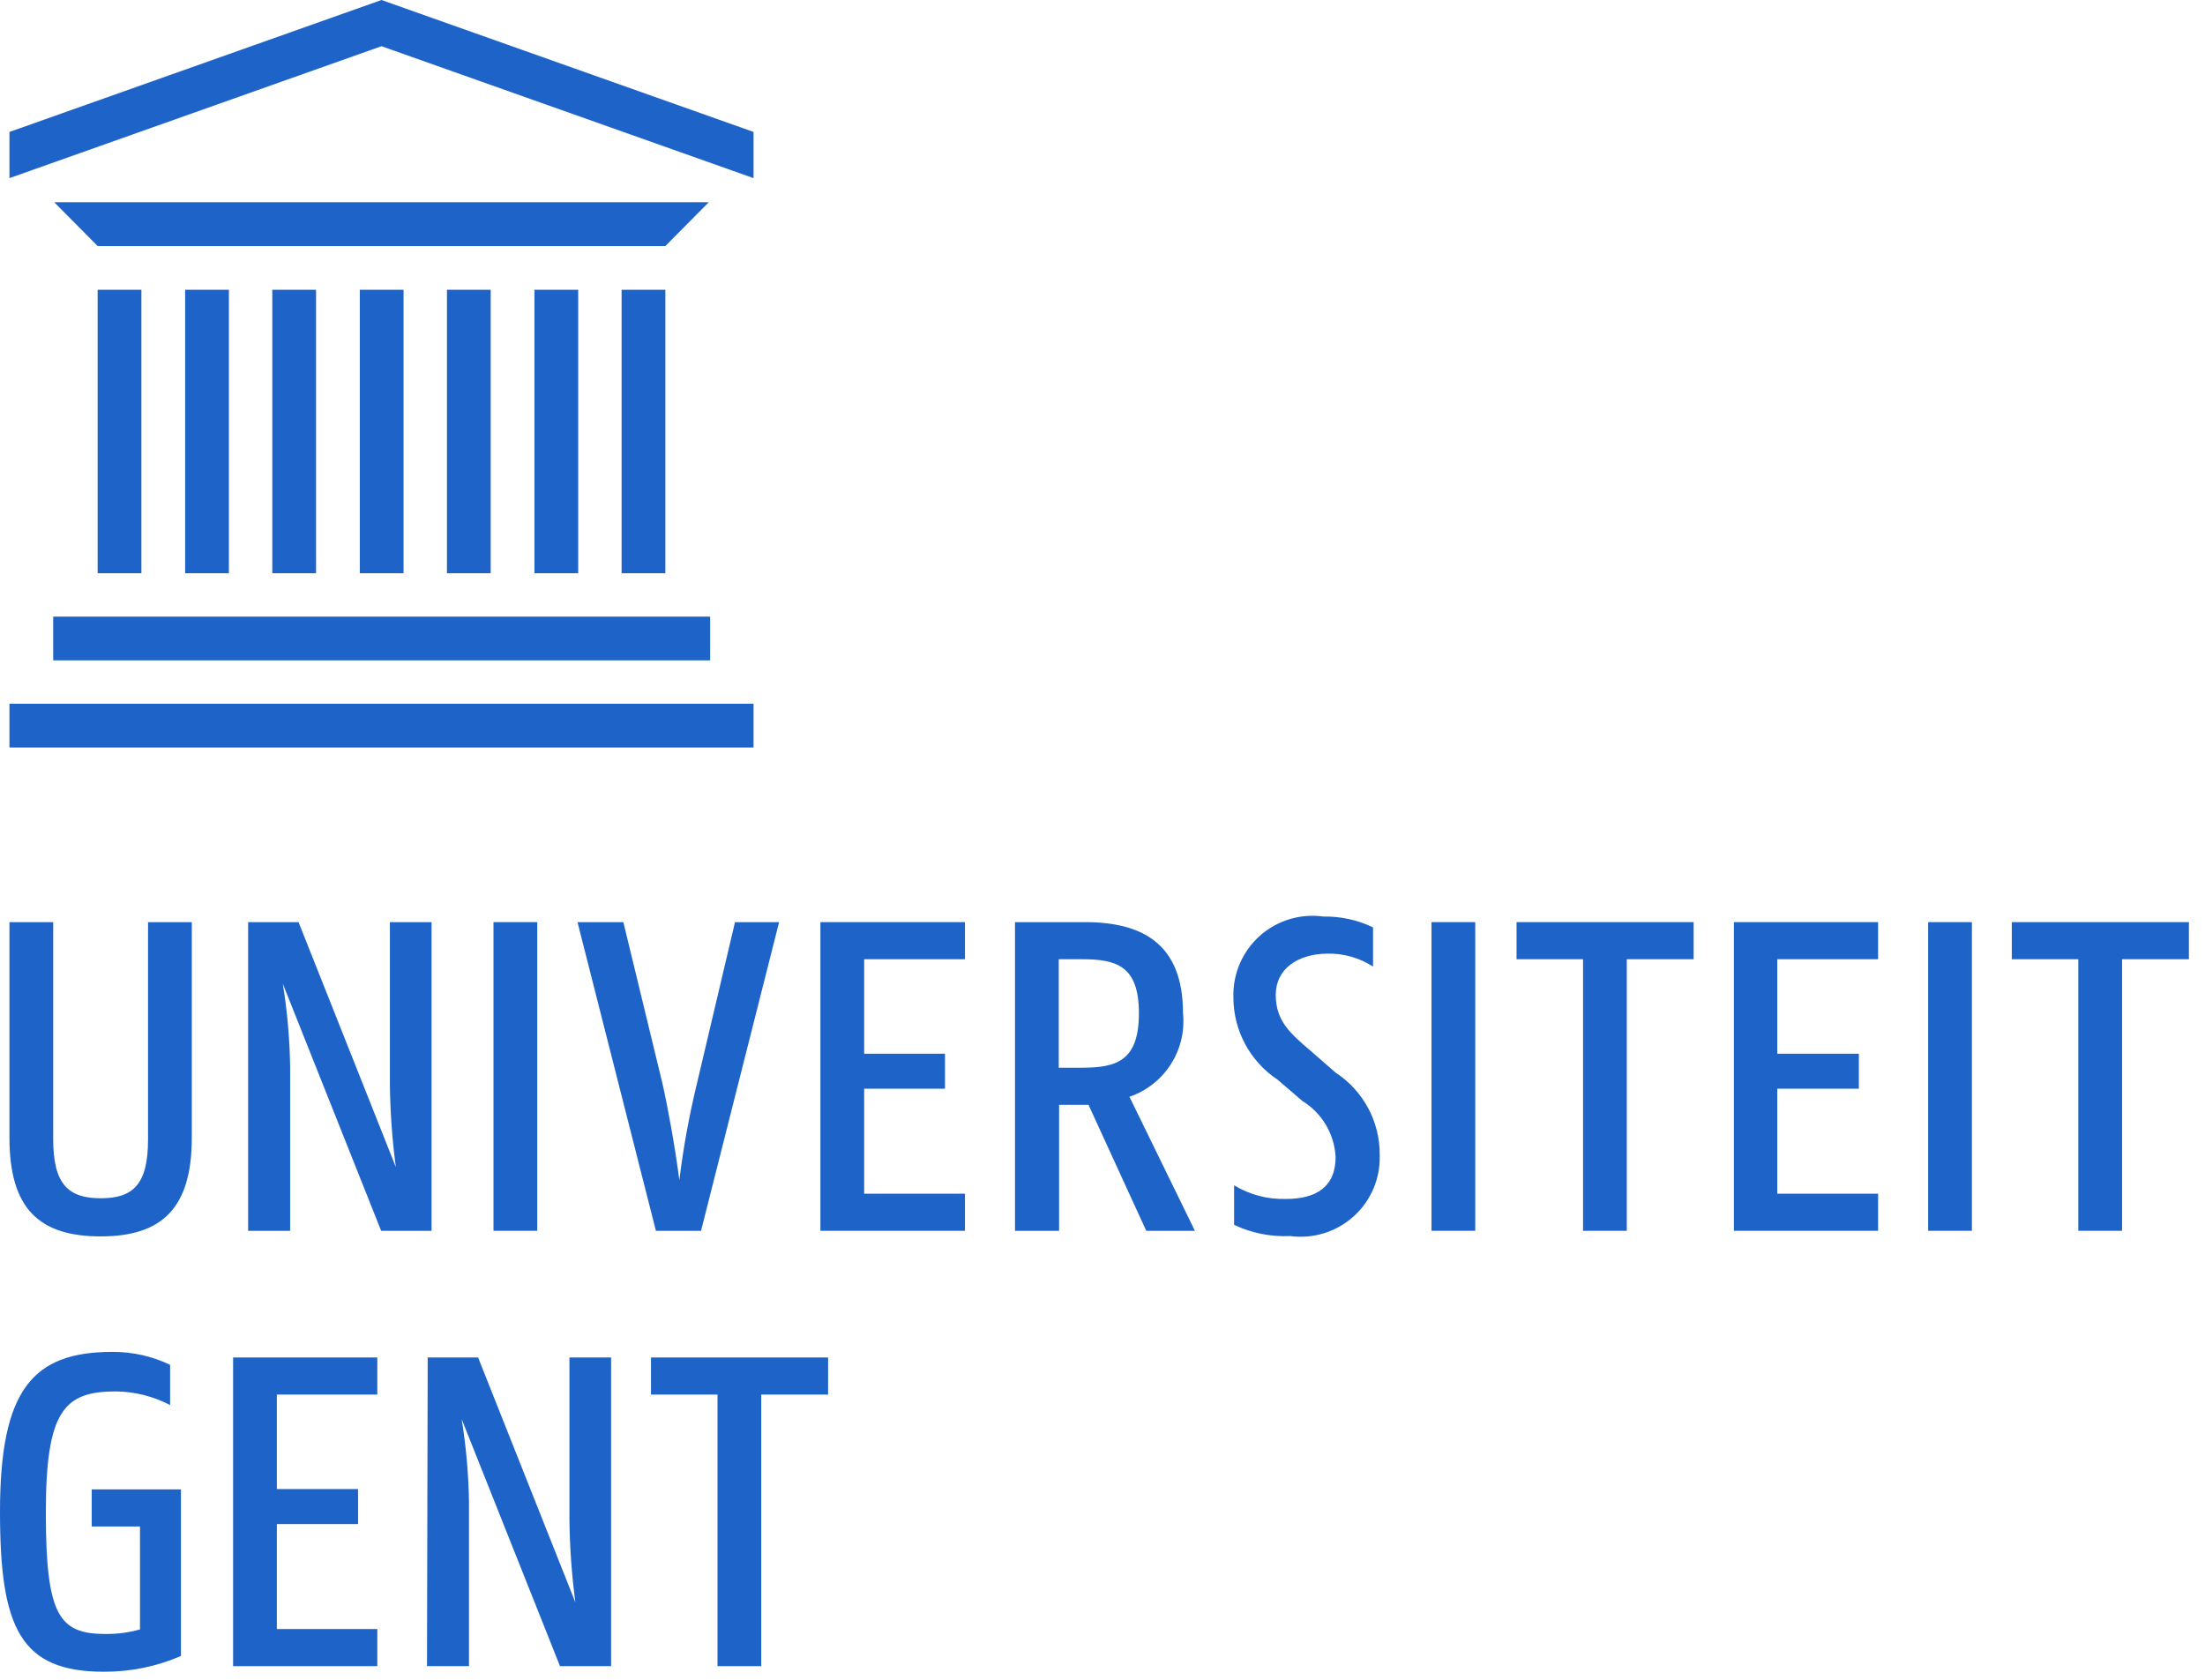
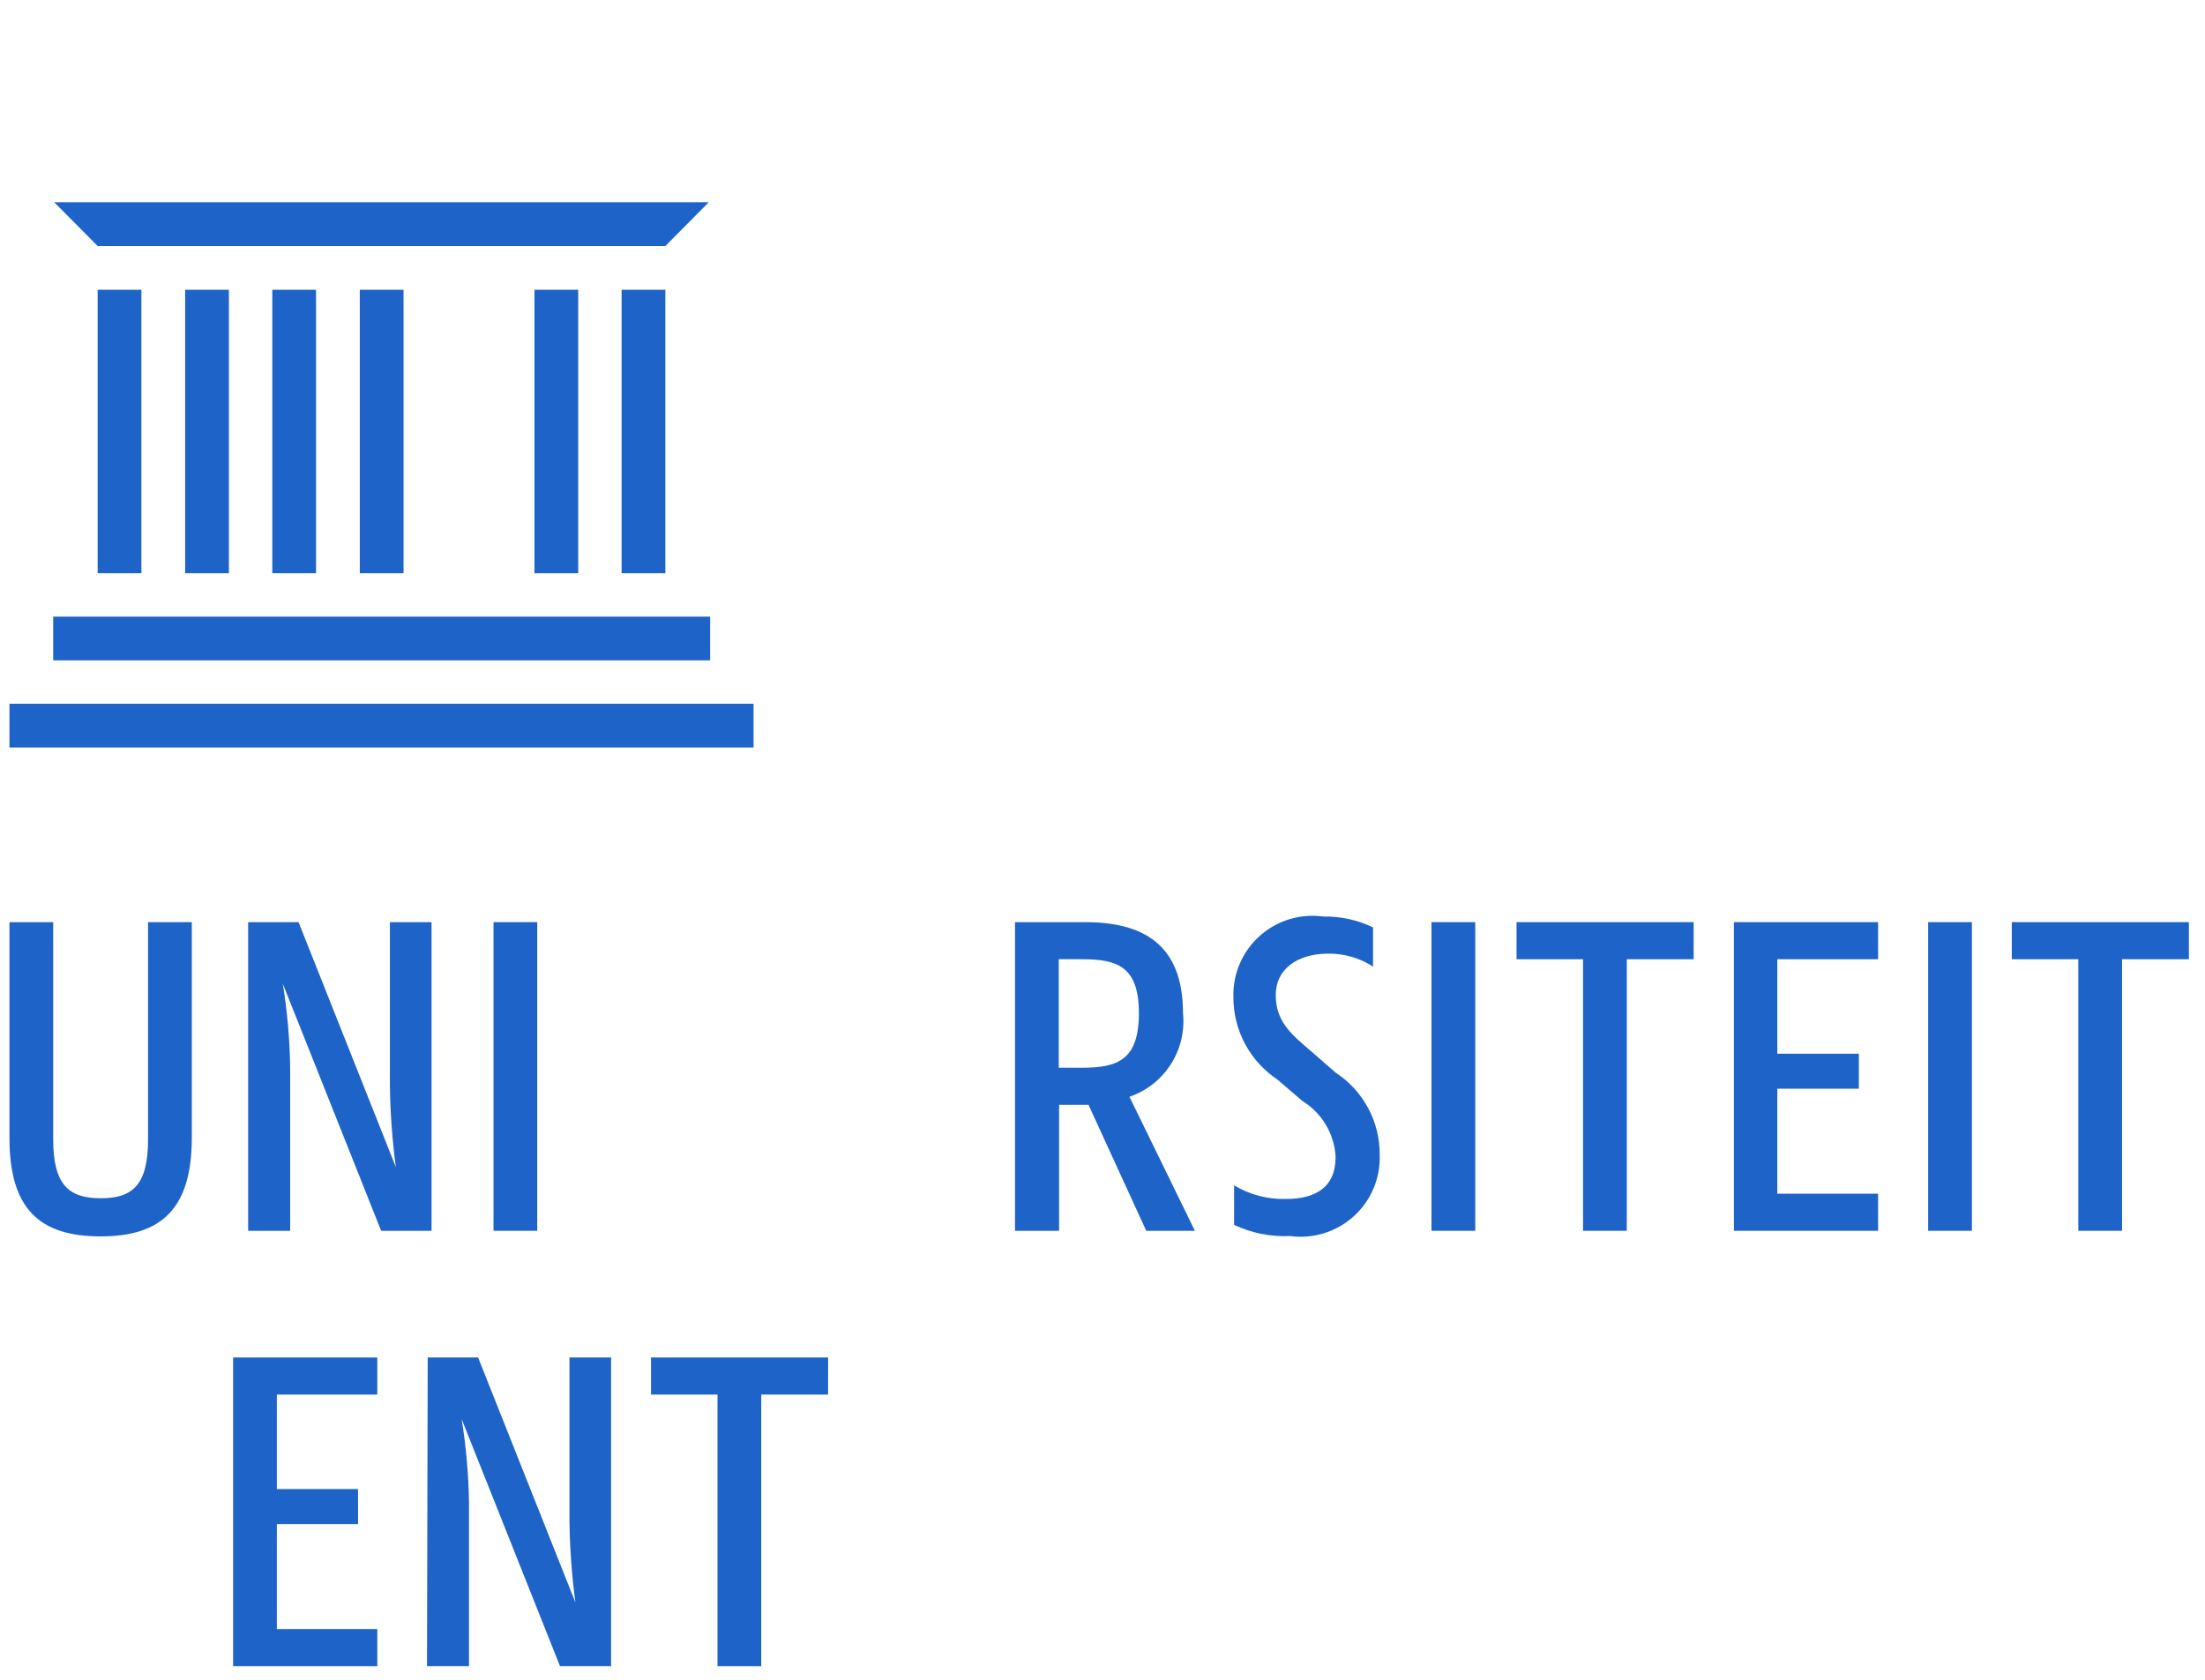
<svg xmlns="http://www.w3.org/2000/svg" width="63" height="48" viewBox="0 0 63 48">
  <g fill="#1E64C8">
    <rect width="1.25" height="8.1" x="10.28" y="8.28" />
    <rect width="1.25" height="8.1" x="7.78" y="8.28" />
    <rect width="1.25" height="8.1" x="5.29" y="8.28" />
    <rect width="1.25" height="8.1" x="2.79" y="8.28" />
-     <rect width="1.25" height="8.1" x="12.77" y="8.28" />
    <rect width="1.25" height="8.1" x="15.27" y="8.28" />
    <rect width="1.25" height="8.1" x="17.76" y="8.28" />
    <rect width="18.77" height="1.25" x="1.52" y="17.62" />
    <polygon points="19.01 7.03 2.79 7.03 1.55 5.78 20.25 5.78" />
    <rect width="21.26" height="1.25" x=".27" y="20.11" />
-     <polygon points="21.53 3.77 10.9 0 .27 3.77 .27 5.09 10.9 1.32 21.53 5.09" />
    <path d="M37.92 27.25C38.384 27.24 38.84 27.368 39.23 27.62L39.23 26.5C38.787 26.287 38.301 26.181 37.81 26.19 37.152 26.099 36.487 26.301 35.992 26.744 35.497 27.187 35.222 27.826 35.24 28.49 35.236 29.439 35.71 30.325 36.5 30.85L37.21 31.46C37.771 31.805 38.126 32.403 38.16 33.06 38.16 33.92 37.6 34.26 36.74 34.26 36.219 34.275 35.705 34.14 35.26 33.87L35.26 35C35.759 35.236 36.309 35.346 36.86 35.32 37.52 35.409 38.186 35.202 38.679 34.755 39.173 34.308 39.444 33.666 39.42 33 39.428 32.053 38.953 31.168 38.16 30.65L37.45 30.03C36.86 29.53 36.45 29.17 36.45 28.43 36.45 27.69 37.07 27.26 37.92 27.25zM.27 32.51L.27 26.35 1.52 26.35 1.52 32.56C1.52 33.86 1.97 34.24 2.88 34.24 3.79 34.24 4.23 33.86 4.23 32.56L4.23 26.35 5.48 26.35 5.48 32.51C5.48 34.51 4.64 35.33 2.88 35.33 1.12 35.33.27 34.54.27 32.51zM7.09 26.35L8.53 26.35 11.31 33.35C11.206 32.571 11.149 31.786 11.14 31L11.14 26.35 12.33 26.35 12.33 35.17 10.89 35.17 8.08 28.11C8.208 28.897 8.278 29.693 8.29 30.49L8.29 35.17 7.09 35.17 7.09 26.35z" />
    <polygon points="14.1 26.35 15.35 26.35 15.35 35.17 14.1 35.17" />
-     <path d="M16.5,26.35 L17.81,26.35 L18.92,30.93 C19.08,31.63 19.29,32.79 19.41,33.72 C19.525,32.781 19.696,31.849 19.92,30.93 L21,26.35 L22.26,26.35 L20.03,35.17 L18.74,35.17 L16.5,26.35 Z" />
-     <polygon points="23.44 26.35 27.57 26.35 27.57 27.41 24.69 27.41 24.69 30.11 27 30.11 27 31.11 24.69 31.11 24.69 34.11 27.57 34.11 27.57 35.17 23.44 35.17" />
    <path d="M29,26.35 L31,26.35 C32.63,26.35 33.8,26.96 33.8,28.95 C33.908,30.006 33.274,30.996 32.27,31.34 L34.14,35.17 L32.75,35.17 L31.1,31.57 L30.26,31.57 L30.26,35.17 L29,35.17 L29,26.35 Z M30.25,27.41 L30.25,30.51 L30.91,30.51 C31.91,30.51 32.54,30.31 32.54,28.95 C32.54,27.59 31.89,27.41 30.91,27.41 L30.25,27.41 Z" />
    <polygon points="40.9 26.35 42.15 26.35 42.15 35.17 40.9 35.17" />
    <polygon points="43.33 26.35 48.39 26.35 48.39 27.41 46.48 27.41 46.48 35.17 45.23 35.17 45.23 27.41 43.33 27.41" />
    <polygon points="49.54 26.35 53.66 26.35 53.66 27.41 50.78 27.41 50.78 30.11 53.11 30.11 53.11 31.11 50.78 31.11 50.78 34.11 53.66 34.11 53.66 35.17 49.54 35.17" />
    <polygon points="55.09 26.35 56.34 26.35 56.34 35.17 55.09 35.17" />
    <polygon points="57.48 26.35 62.54 26.35 62.54 27.41 60.63 27.41 60.63 35.17 59.38 35.17 59.38 27.41 57.48 27.41" />
-     <path d="M0,43.2 C0,39.73 0.92,38.63 3.21,38.63 C3.781,38.626 4.345,38.753 4.86,39 L4.86,40.15 C4.381,39.899 3.85,39.766 3.31,39.76 C1.84,39.76 1.31,40.3 1.31,43.22 C1.31,46.14 1.68,46.69 3,46.69 C3.338,46.696 3.675,46.652 4,46.56 L4,43.62 L2.62,43.62 L2.62,42.56 L5.17,42.56 L5.17,47.32 C4.476,47.62 3.727,47.773 2.97,47.77 C0.58,47.77 0,46.52 0,43.2 Z" />
    <polygon points="6.66 38.79 10.78 38.79 10.78 39.85 7.91 39.85 7.91 42.55 10.23 42.55 10.23 43.55 7.91 43.55 7.91 46.55 10.78 46.55 10.78 47.61 6.66 47.61" />
    <path d="M12.22,38.79 L13.66,38.79 L16.44,45.79 C16.336,45.011 16.279,44.226 16.27,43.44 L16.27,38.79 L17.46,38.79 L17.46,47.61 L16,47.61 L13.19,40.55 C13.318,41.337 13.388,42.133 13.4,42.93 L13.4,47.61 L12.2,47.61 L12.22,38.79 Z" />
    <polygon points="18.6 38.79 23.66 38.79 23.66 39.85 21.75 39.85 21.75 47.61 20.5 47.61 20.5 39.85 18.6 39.85" />
  </g>
</svg>